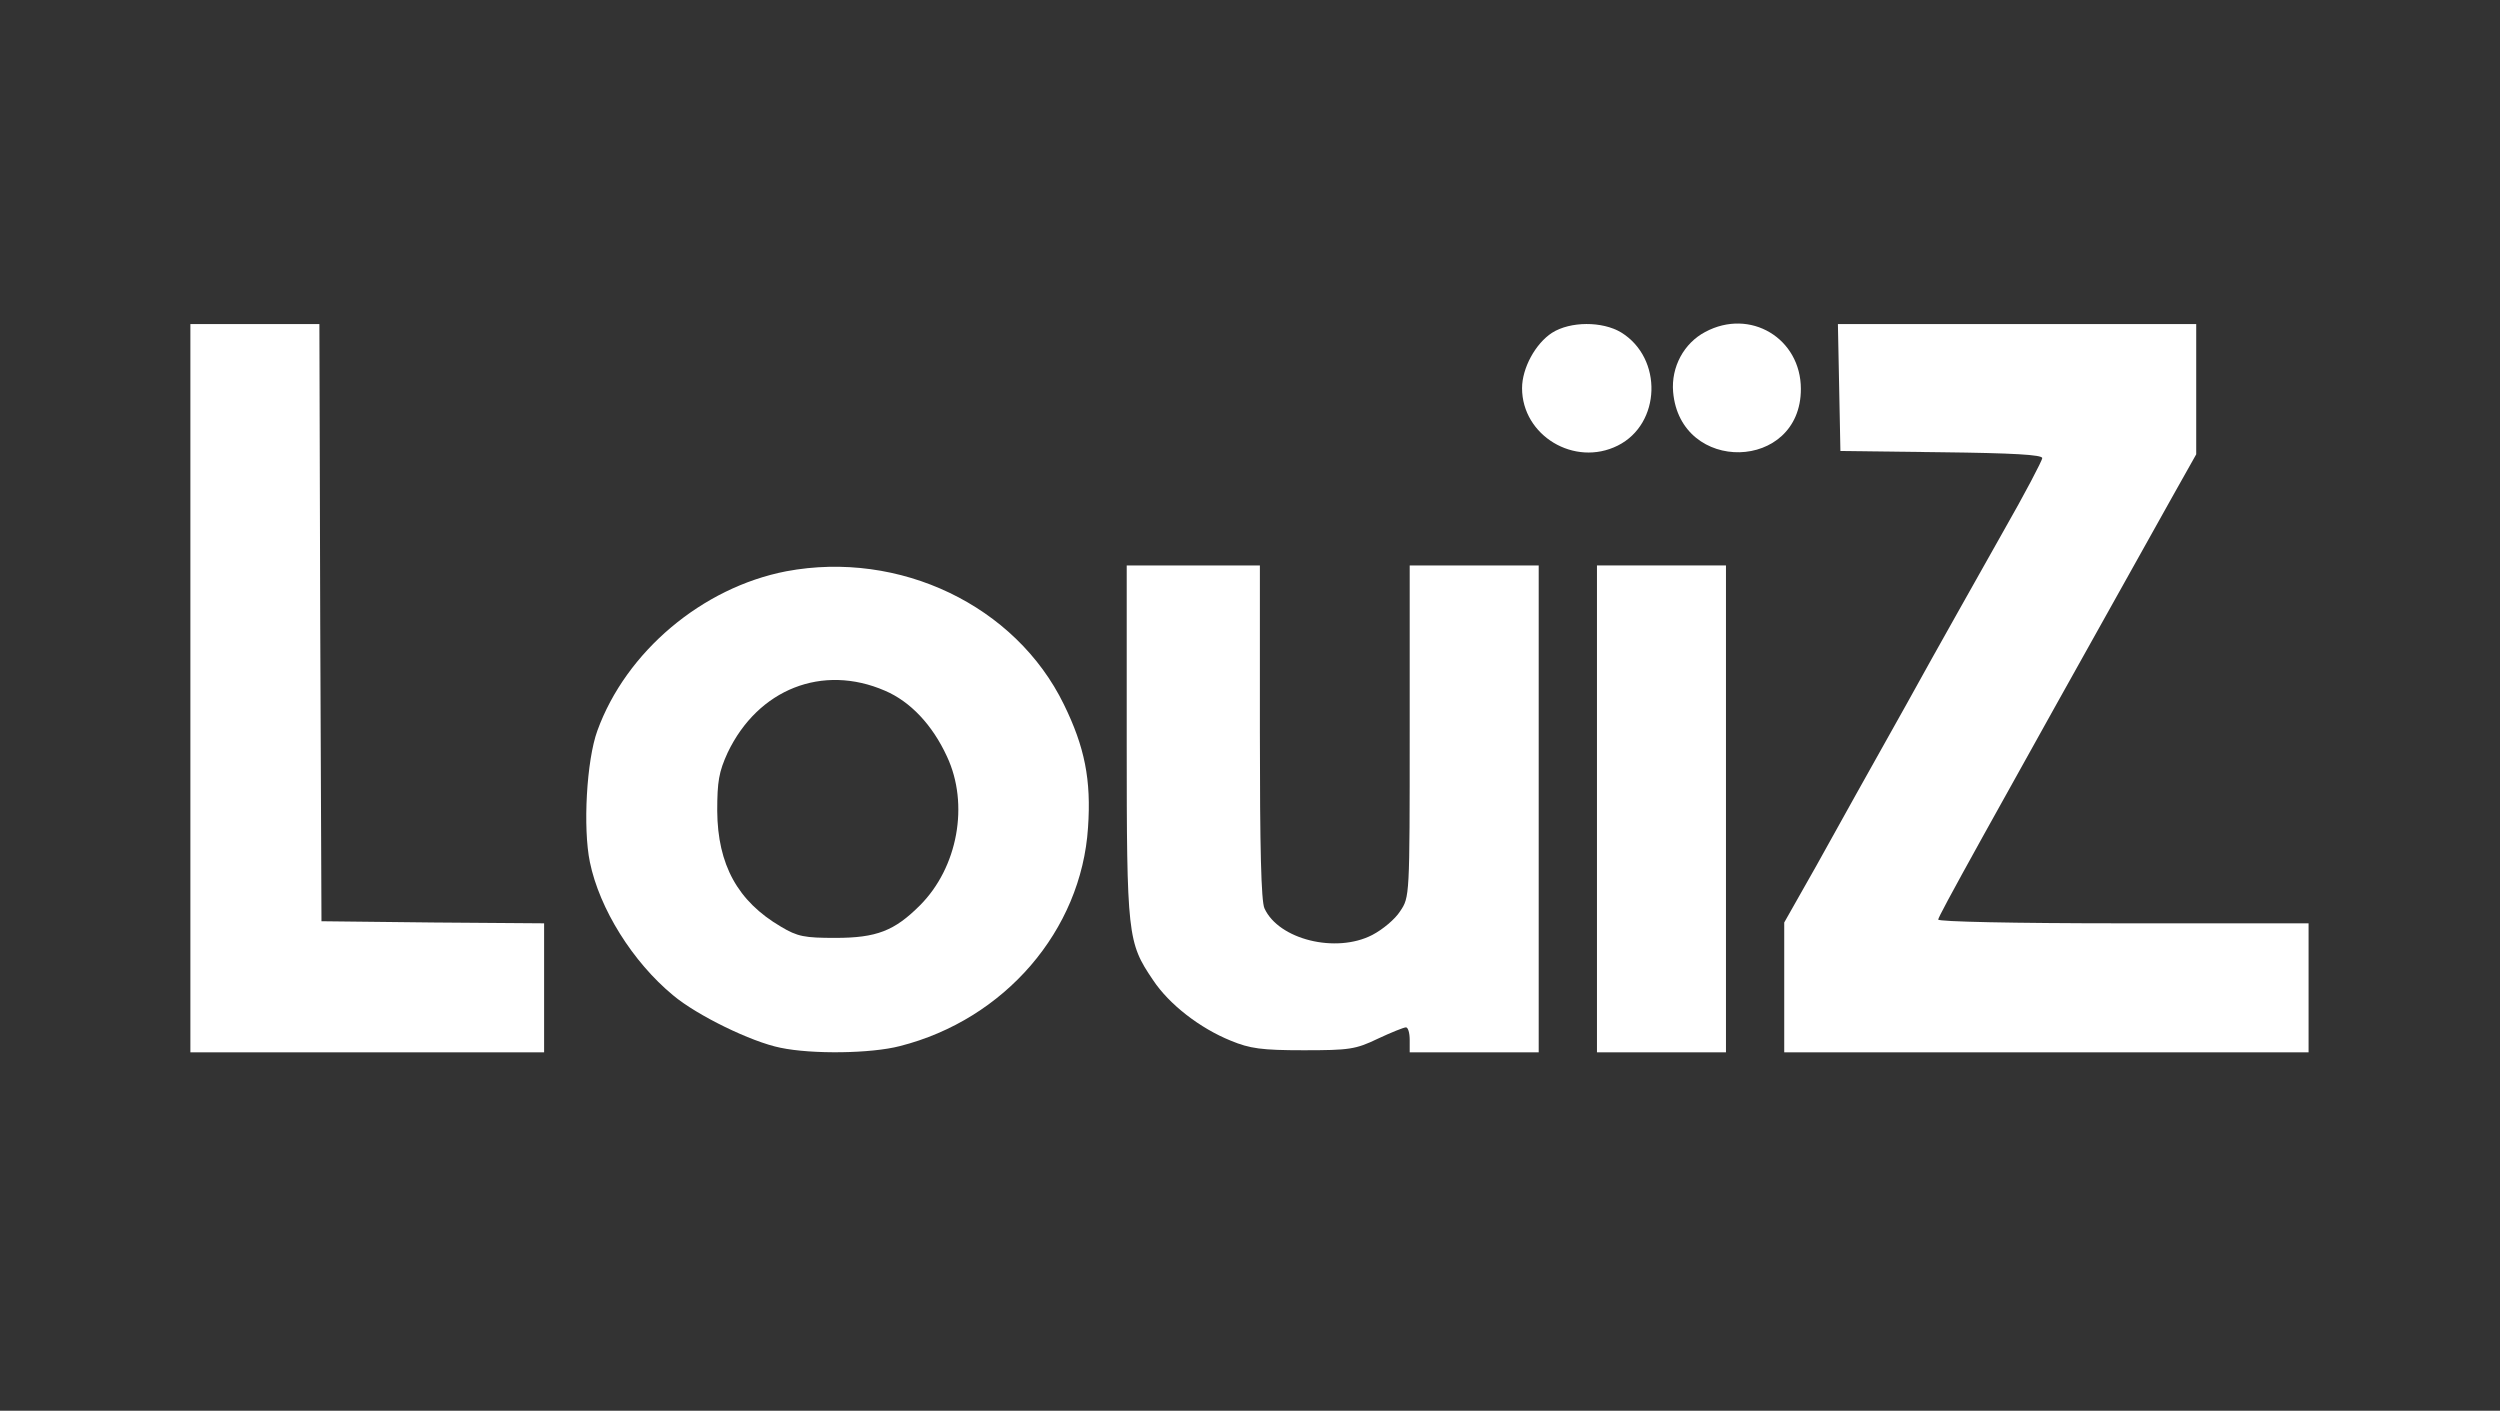
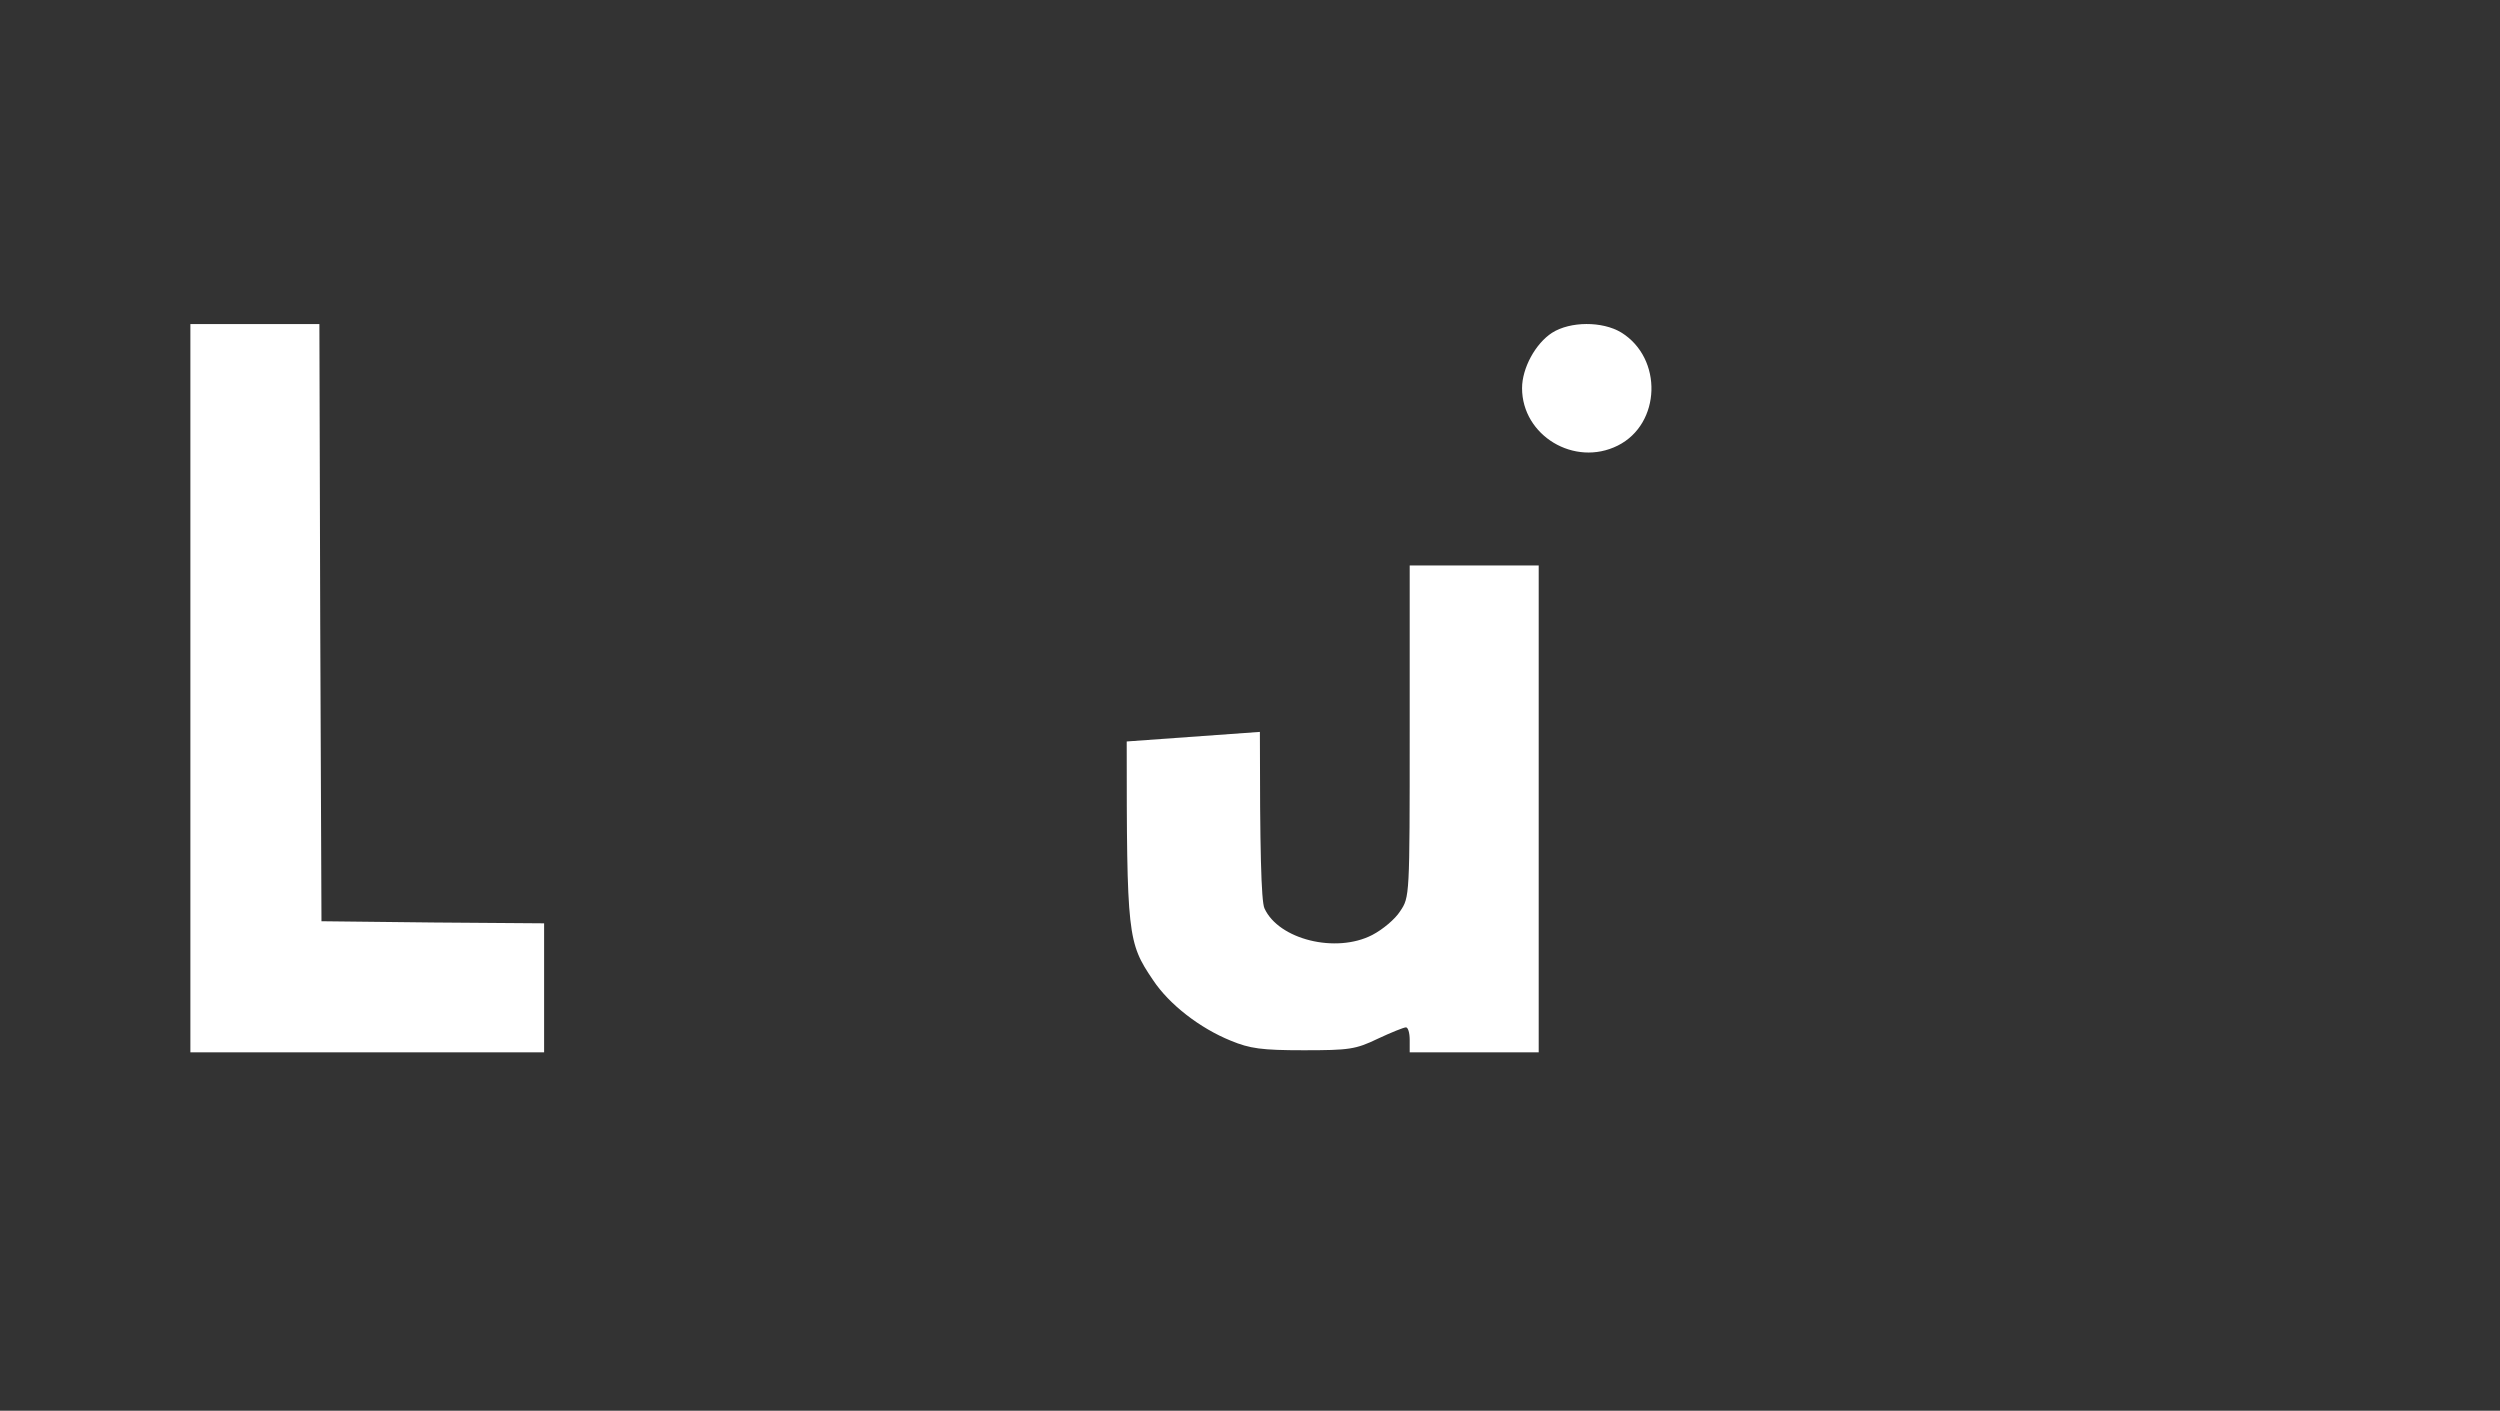
<svg xmlns="http://www.w3.org/2000/svg" width="801" height="452" xml:space="preserve" overflow="hidden">
  <rect width="100%" height="100%" fill="#333333" stroke="none" />
  <g transform="translate(-205 -88)">
    <g>
      <g>
        <g>
          <g>
            <path d="M60 231.333 60 114.667 116.667 114.667 173.333 114.667 173.333 135.333 173.333 156 137.733 156.267 102 156.667 101.6 252.4 101.333 348 80.667 348 60 348 60 231.333Z" fill="#FFFFFF" fill-rule="nonzero" fill-opacity="1" transform="matrix(1 0 0 -1 206 539.833)" />
            <path d="M496.267 345.2C490.933 341.733 486.667 333.867 486.667 327.467 486.667 312.267 503.467 302.133 517.333 309.067 531.2 316 531.867 337.067 518.4 345.333 512.4 348.933 502.133 348.933 496.267 345.2Z" fill="#FFFFFF" fill-rule="nonzero" fill-opacity="1" transform="matrix(1 0 0 -1 206 539.833)" />
-             <path d="M545.333 345.467C538.533 341.867 534.4 334.267 535.067 326.267 537.333 299.867 576 300.8 576 327.2 576 343.467 559.733 353.2 545.333 345.467Z" fill="#FFFFFF" fill-rule="nonzero" fill-opacity="1" transform="matrix(1 0 0 -1 206 539.833)" />
-             <path d="M588.267 327.733 588.667 307.333 621.067 306.933C643.867 306.667 653.333 306.133 653.333 305.067 653.333 304.267 647.733 293.6 640.8 281.467 634 269.333 619.867 244.4 609.733 226 599.467 207.733 586.533 184.533 580.933 174.4L570.667 156.267 570.667 135.467 570.667 114.667 654.667 114.667 738.667 114.667 738.667 135.333 738.667 156 679.333 156C643.867 156 620 156.533 620 157.2 620 158.267 633.6 182.8 695.467 293.467L702.667 306.267 702.667 327.067 702.667 348 645.2 348 587.867 348 588.267 327.733Z" fill="#FFFFFF" fill-rule="nonzero" fill-opacity="1" transform="matrix(1 0 0 -1 206 539.833)" />
-             <path d="M250.933 268.8C224 263.6 199.6 243.067 190.4 217.733 186.933 208.267 185.733 186.533 188 175.6 191.067 160.667 201.733 143.6 214.667 132.933 222.267 126.533 239.733 118 249.067 116.133 259.2 114 278.133 114.267 287.333 116.667 320.933 125.2 345.467 153.733 347.6 186.667 348.667 202 346.533 212.533 339.867 226.133 324.4 257.867 287.2 275.6 250.933 268.8ZM282.533 230.533C290.667 227.067 297.733 219.6 302.4 209.467 309.6 194.133 305.867 173.867 293.733 161.733 285.6 153.6 279.867 151.333 266.667 151.333 256.8 151.333 254.533 151.733 249.2 154.933 235.333 163.067 228.933 174.8 228.8 192 228.8 201.467 229.333 204.533 232.133 210.667 241.867 231.067 262.533 239.2 282.533 230.533Z" fill="#FFFFFF" fill-rule="nonzero" fill-opacity="1" transform="matrix(1 0 0 -1 206 539.833)" />
-             <path d="M360 214.267C360 152 360.267 149.867 368.4 137.867 373.6 130 383.467 122.4 393.333 118.4 399.467 115.867 403.2 115.333 416.667 115.333 431.333 115.333 433.333 115.6 440.533 119.067 444.8 121.067 448.8 122.667 449.467 122.667 450.133 122.667 450.667 120.933 450.667 118.667L450.667 114.667 471.333 114.667 492 114.667 492 192.667 492 270.667 471.333 270.667 450.667 270.667 450.667 217.467C450.667 164.533 450.667 164.4 447.6 159.867 446 157.333 442 154 438.667 152.267 427.067 146.267 408.667 150.8 404.133 160.8 403.067 163.067 402.667 180.267 402.667 217.333L402.667 270.667 381.333 270.667 360 270.667 360 214.267Z" fill="#FFFFFF" fill-rule="nonzero" fill-opacity="1" transform="matrix(1 0 0 -1 206 539.833)" />
-             <path d="M510.667 192.667 510.667 114.667 531.333 114.667 552 114.667 552 192.667 552 270.667 531.333 270.667 510.667 270.667 510.667 192.667Z" fill="#FFFFFF" fill-rule="nonzero" fill-opacity="1" transform="matrix(1 0 0 -1 206 539.833)" />
+             <path d="M360 214.267C360 152 360.267 149.867 368.4 137.867 373.6 130 383.467 122.4 393.333 118.4 399.467 115.867 403.2 115.333 416.667 115.333 431.333 115.333 433.333 115.6 440.533 119.067 444.8 121.067 448.8 122.667 449.467 122.667 450.133 122.667 450.667 120.933 450.667 118.667L450.667 114.667 471.333 114.667 492 114.667 492 192.667 492 270.667 471.333 270.667 450.667 270.667 450.667 217.467C450.667 164.533 450.667 164.4 447.6 159.867 446 157.333 442 154 438.667 152.267 427.067 146.267 408.667 150.8 404.133 160.8 403.067 163.067 402.667 180.267 402.667 217.333Z" fill="#FFFFFF" fill-rule="nonzero" fill-opacity="1" transform="matrix(1 0 0 -1 206 539.833)" />
          </g>
        </g>
      </g>
    </g>
  </g>
</svg>